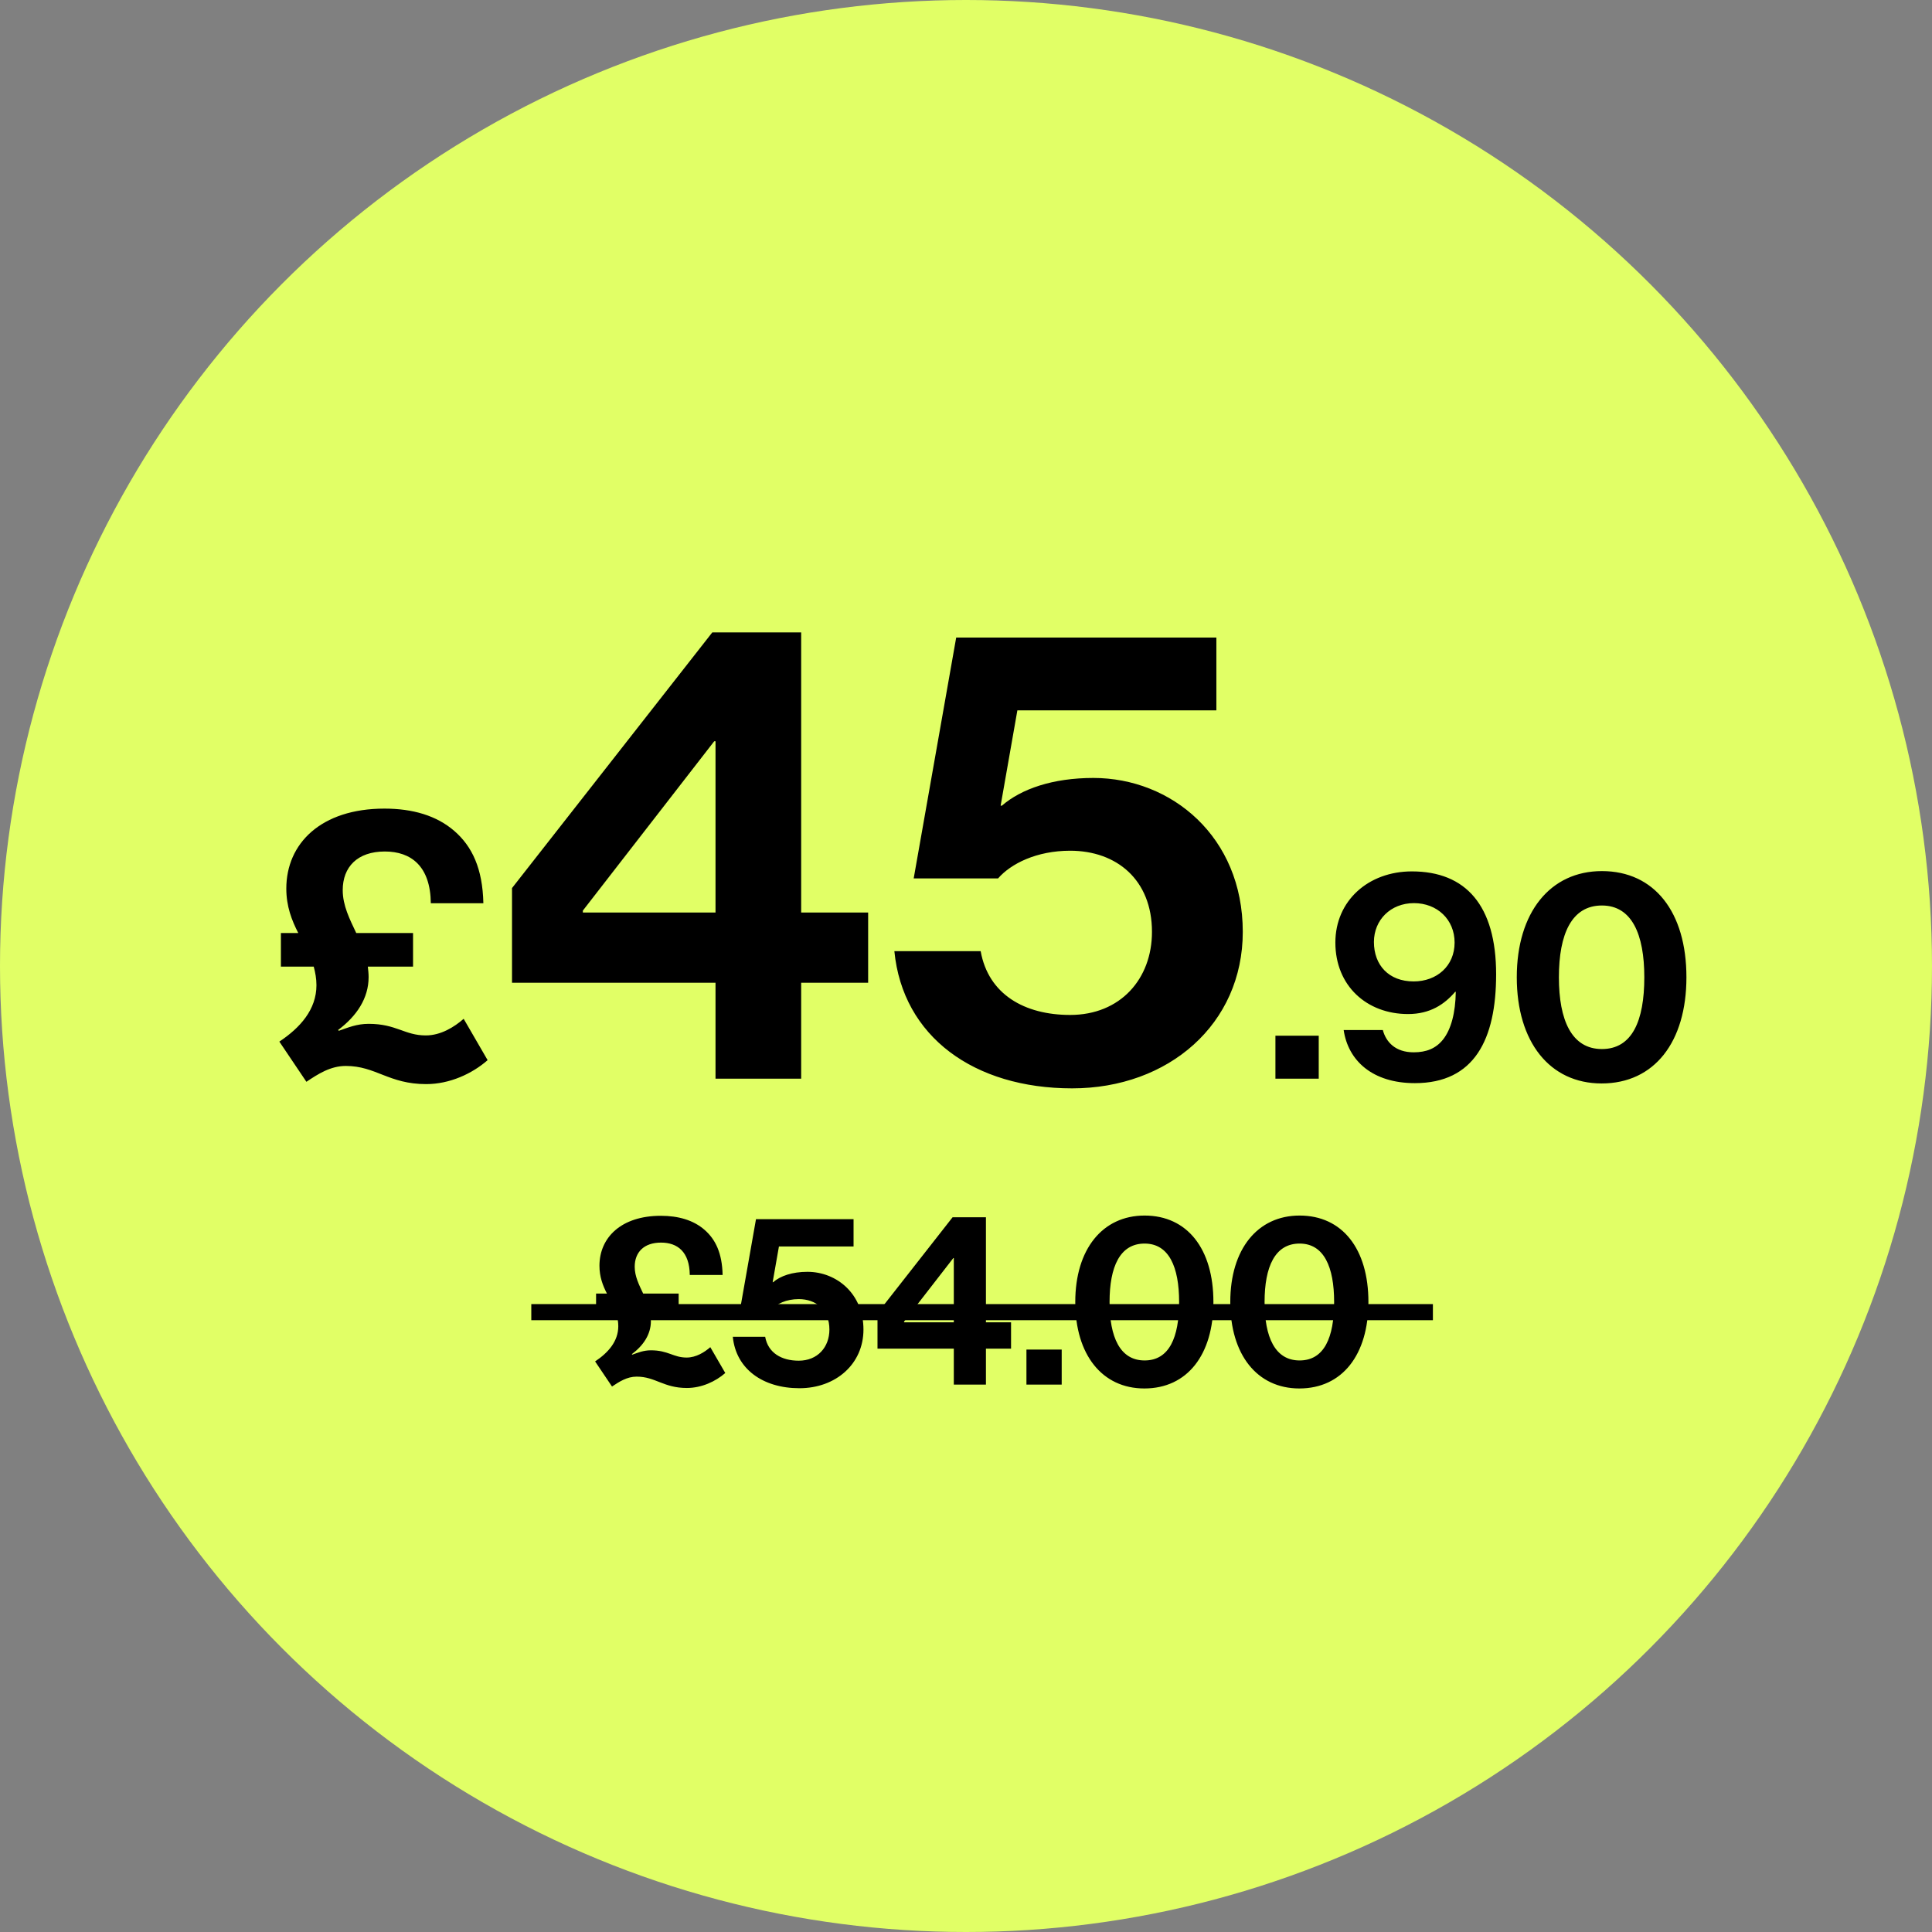
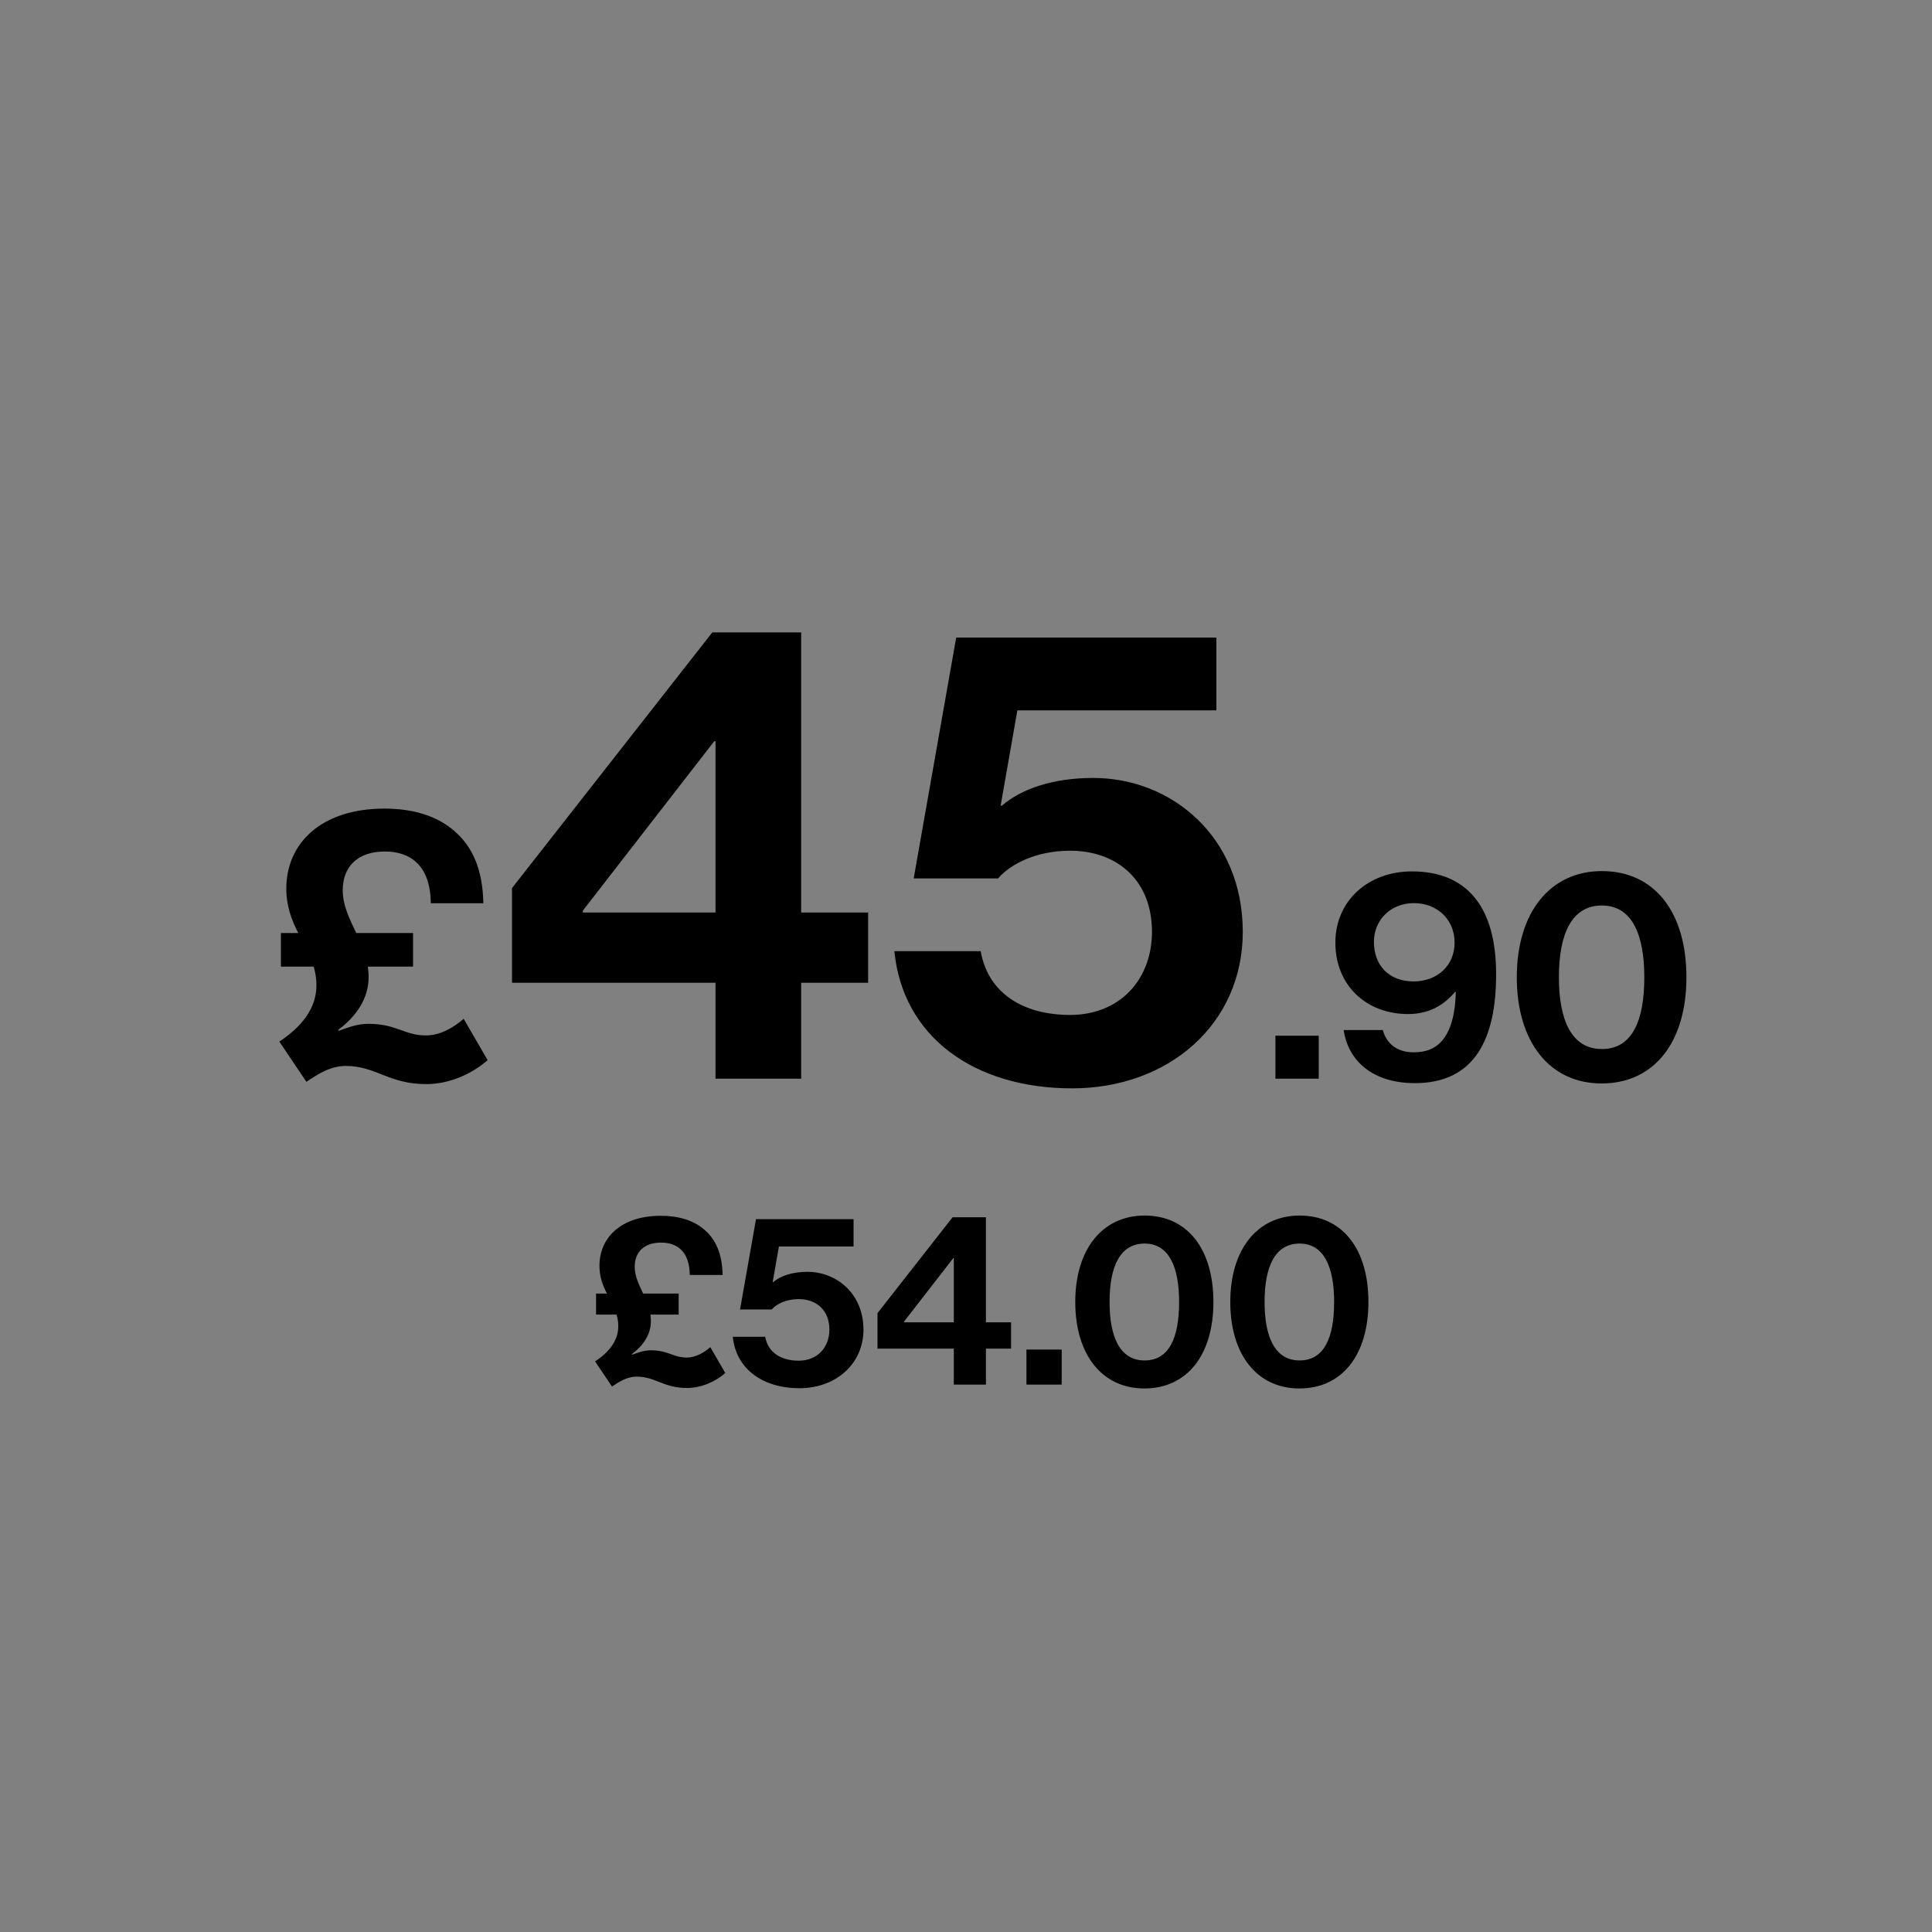
<svg xmlns="http://www.w3.org/2000/svg" width="120" height="120" viewBox="0 0 120 120" fill="none">
  <rect x="0" y="0" width="120" height="120" fill="#808080" stroke="none" />
-   <circle cx="60" cy="60" r="60" fill="#E1FF66" />
  <path d="M17.447 60.04V57.952H18.527C18.119 57.16 17.783 56.296 17.783 55.192C17.783 52.384 19.943 50.224 23.879 50.224C25.631 50.224 27.119 50.656 28.223 51.616C29.327 52.576 29.975 53.944 30.023 56.104H26.759C26.735 53.8 25.535 52.888 23.903 52.888C22.199 52.888 21.287 53.848 21.287 55.288C21.287 56.248 21.719 57.088 22.127 57.952H25.655V60.04H22.847C22.871 60.256 22.895 60.472 22.895 60.688C22.895 62.008 22.151 63.112 20.999 63.976L21.047 64.024C21.599 63.832 22.151 63.592 22.895 63.592C24.623 63.592 25.127 64.312 26.447 64.312C27.383 64.312 28.223 63.784 28.799 63.28L30.287 65.848C29.327 66.688 27.935 67.336 26.471 67.336C24.143 67.336 23.351 66.208 21.479 66.208C20.519 66.208 19.751 66.712 19.031 67.192L17.351 64.696C18.647 63.832 19.655 62.704 19.655 61.192C19.655 60.784 19.583 60.4 19.487 60.04H17.447ZM44.442 67V61.04H31.802V55.16L44.242 39.28H49.762V56.68H53.922V61.04H49.762V67H44.442ZM36.202 56.56V56.68H44.442V46.04H44.362L36.202 56.56ZM66.591 67.6C60.511 67.6 56.071 64.4 55.551 59.08H60.911C61.391 61.76 63.631 63.04 66.471 63.04C69.591 63.04 71.551 60.8 71.551 57.88C71.551 54.64 69.351 52.84 66.471 52.84C64.391 52.84 62.791 53.64 61.991 54.56H56.751L59.391 39.6H75.551V44.12H63.191L62.151 50.04H62.231C63.431 49 65.391 48.32 67.911 48.32C72.751 48.32 77.191 51.96 77.191 57.88C77.191 63.6 72.591 67.6 66.591 67.6ZM79.219 67V64.329H81.909V67H79.219ZM87.879 67.276C85.245 67.276 83.734 65.876 83.458 63.979H85.89C86.092 64.734 86.682 65.361 87.805 65.361C88.598 65.361 89.187 65.121 89.629 64.568C90.127 63.942 90.403 62.91 90.421 61.603H90.385C89.721 62.376 88.837 62.984 87.456 62.984C84.895 62.984 82.942 61.234 82.942 58.545C82.942 55.947 84.987 54.124 87.695 54.124C91.048 54.124 92.927 56.242 92.927 60.516C92.927 64.55 91.582 67.276 87.879 67.276ZM87.805 60.958C89.242 60.958 90.348 60 90.348 58.545C90.348 57.108 89.261 56.095 87.824 56.095C86.369 56.095 85.337 57.145 85.337 58.508C85.337 59.945 86.258 60.958 87.805 60.958ZM99.479 67.295C96.255 67.295 94.21 64.716 94.21 60.7C94.21 56.666 96.292 54.105 99.497 54.105C102.758 54.105 104.747 56.647 104.747 60.7C104.747 64.716 102.758 67.295 99.479 67.295ZM99.497 65.158C101.376 65.158 102.131 63.408 102.131 60.7C102.131 58.029 101.358 56.242 99.497 56.242C97.618 56.242 96.826 58.011 96.826 60.7C96.826 63.371 97.618 65.158 99.497 65.158ZM37.023 81.65V80.345H37.698C37.443 79.85 37.233 79.31 37.233 78.62C37.233 76.865 38.583 75.515 41.043 75.515C42.138 75.515 43.068 75.785 43.758 76.385C44.448 76.985 44.853 77.84 44.883 79.19H42.843C42.828 77.75 42.078 77.18 41.058 77.18C39.993 77.18 39.423 77.78 39.423 78.68C39.423 79.28 39.693 79.805 39.948 80.345H42.153V81.65H40.398C40.413 81.785 40.428 81.92 40.428 82.055C40.428 82.88 39.963 83.57 39.243 84.11L39.273 84.14C39.618 84.02 39.963 83.87 40.428 83.87C41.508 83.87 41.823 84.32 42.648 84.32C43.233 84.32 43.758 83.99 44.118 83.675L45.048 85.28C44.448 85.805 43.578 86.21 42.663 86.21C41.208 86.21 40.713 85.505 39.543 85.505C38.943 85.505 38.463 85.82 38.013 86.12L36.963 84.56C37.773 84.02 38.403 83.315 38.403 82.37C38.403 82.115 38.358 81.875 38.298 81.65H37.023ZM49.656 86.225C47.376 86.225 45.711 85.025 45.516 83.03H47.526C47.706 84.035 48.546 84.515 49.611 84.515C50.781 84.515 51.516 83.675 51.516 82.58C51.516 81.365 50.691 80.69 49.611 80.69C48.831 80.69 48.231 80.99 47.931 81.335H45.966L46.956 75.725H53.016V77.42H48.381L47.991 79.64H48.021C48.471 79.25 49.206 78.995 50.151 78.995C51.966 78.995 53.631 80.36 53.631 82.58C53.631 84.725 51.906 86.225 49.656 86.225ZM59.243 86V83.765H54.503V81.56L59.168 75.605H61.238V82.13H62.798V83.765H61.238V86H59.243ZM56.153 82.085V82.13H59.243V78.14H59.213L56.153 82.085ZM63.754 86V83.825H65.944V86H63.754ZM71.077 86.24C68.452 86.24 66.787 84.14 66.787 80.87C66.787 77.585 68.482 75.5 71.092 75.5C73.747 75.5 75.367 77.57 75.367 80.87C75.367 84.14 73.747 86.24 71.077 86.24ZM71.092 84.5C72.622 84.5 73.237 83.075 73.237 80.87C73.237 78.695 72.607 77.24 71.092 77.24C69.562 77.24 68.917 78.68 68.917 80.87C68.917 83.045 69.562 84.5 71.092 84.5ZM80.705 86.24C78.08 86.24 76.415 84.14 76.415 80.87C76.415 77.585 78.11 75.5 80.72 75.5C83.375 75.5 84.995 77.57 84.995 80.87C84.995 84.14 83.375 86.24 80.705 86.24ZM80.72 84.5C82.25 84.5 82.865 83.075 82.865 80.87C82.865 78.695 82.235 77.24 80.72 77.24C79.19 77.24 78.545 78.68 78.545 80.87C78.545 83.045 79.19 84.5 80.72 84.5Z" fill="black" />
-   <line x1="33" y1="81.5" x2="89" y2="81.5" stroke="black" />
</svg>